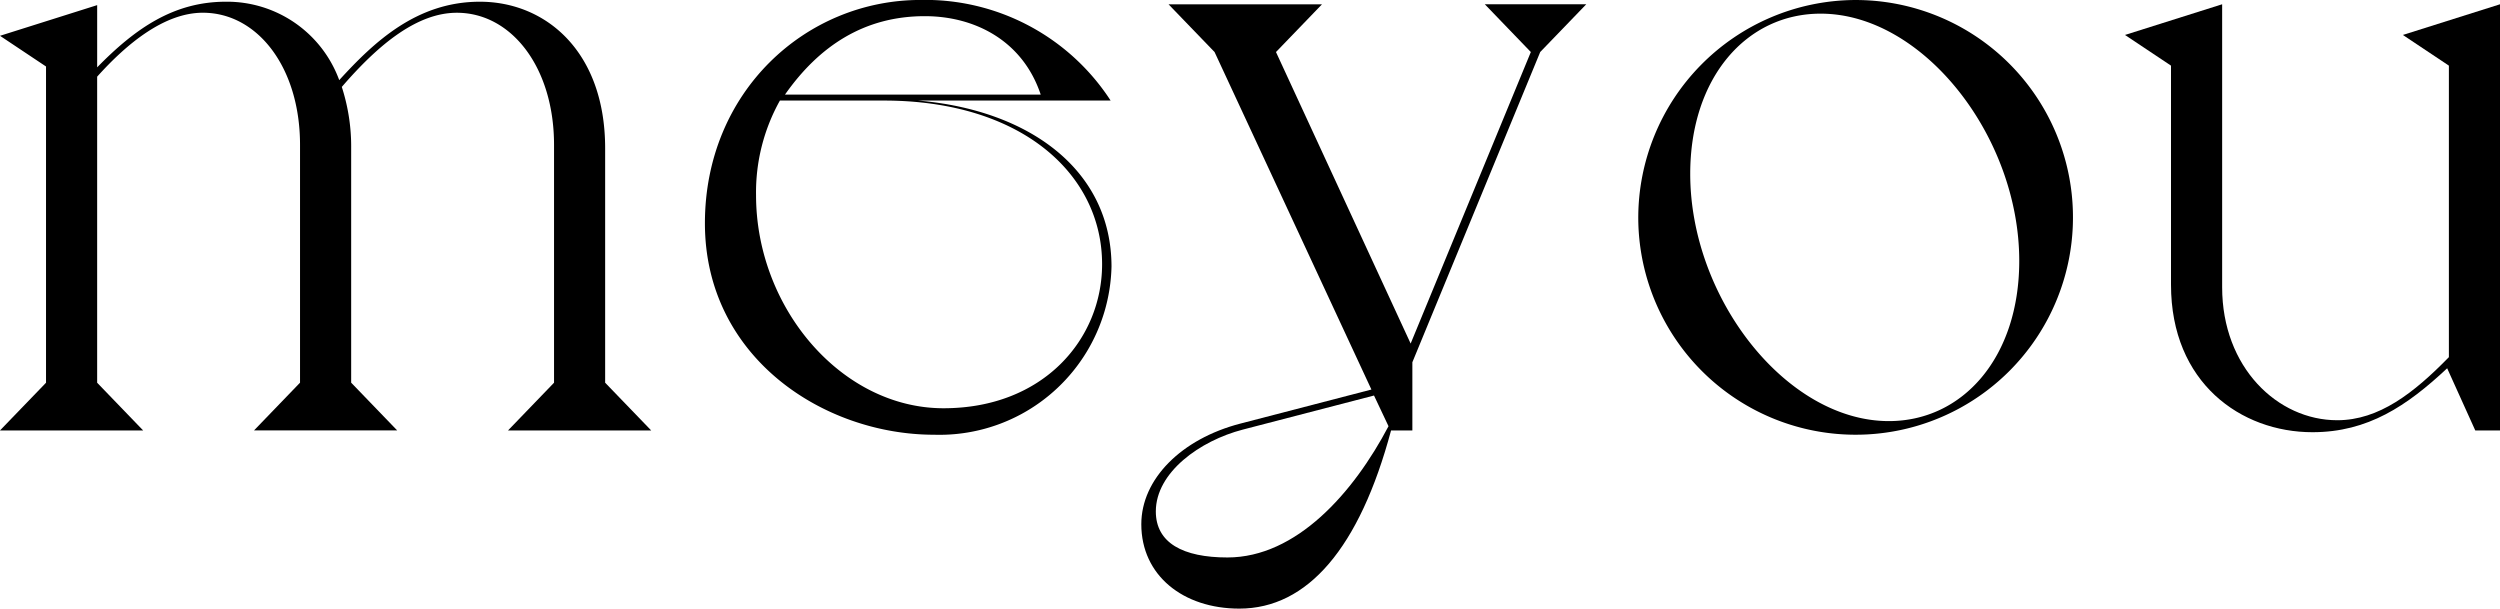
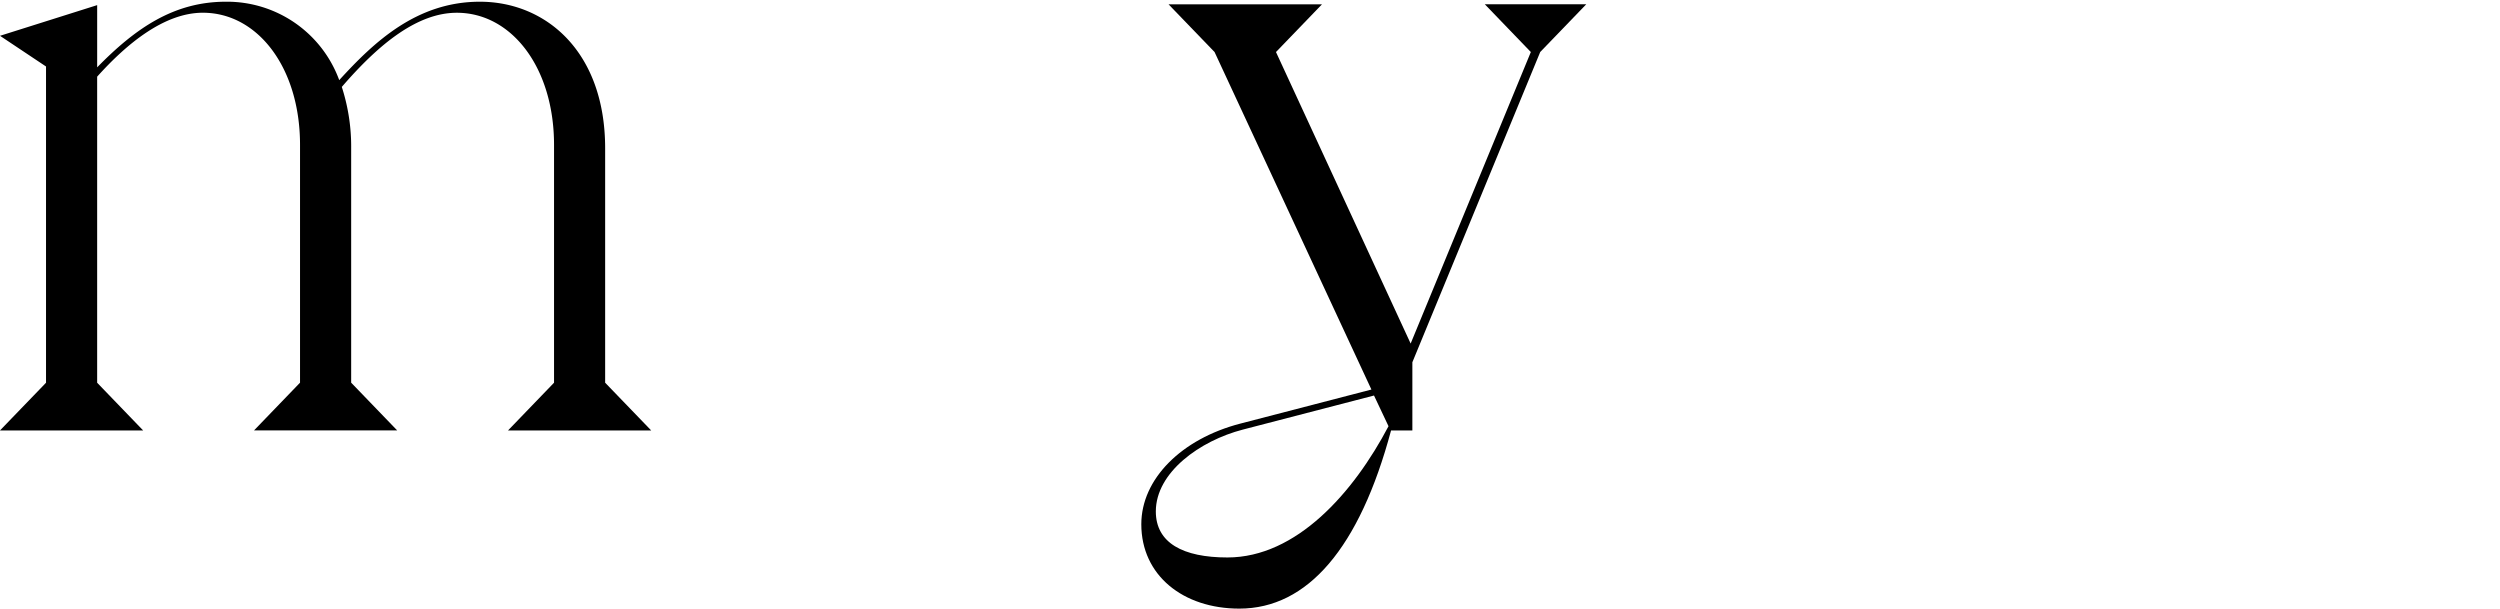
<svg xmlns="http://www.w3.org/2000/svg" width="240" height="58.427" viewBox="0 0 240 58.427">
  <g id="logo_meyou" transform="translate(-120.705 -481.479)">
    <path id="パス_315" data-name="パス 315" d="M125.123,518.3V487.94l-4.418-2.946,9.328-2.945v5.973c3.682-3.763,7.364-6.3,12.355-6.3a11.47,11.47,0,0,1,10.883,7.528c3.354-3.681,7.448-7.528,13.5-7.528,6.3,0,12.028,4.748,12.028,14.075v22.5l4.42,4.583H169.475l4.418-4.583v-22.83c0-7.448-4.092-12.685-9.33-12.685-3.763,0-7.446,2.946-11.046,7.12a18.552,18.552,0,0,1,.9,5.892v22.5l4.418,4.583H145.09l4.418-4.583v-22.83c0-7.448-4.09-12.685-9.328-12.685-3.682,0-7.283,2.946-10.148,6.138V518.3l4.418,4.583H120.7Z" transform="translate(0 -0.078)" />
-     <path id="パス_316" data-name="パス 316" d="M259.515,507.093a16.523,16.523,0,0,1-17.021,16.121c-10.637,0-22.011-7.448-22.011-20.3,0-12.6,9.656-21.439,20.7-21.439a21.215,21.215,0,0,1,18.248,9.657H240.939c10.639.9,18.577,6.628,18.577,15.957m-21.85-15.957h-9.983a18.05,18.05,0,0,0-2.291,9.082c0,10.8,8.183,20.457,18,20.457,9.574,0,15.22-6.628,15.22-13.829,0-8.673-7.774-15.71-20.95-15.71m15.057-.573c-1.718-5.156-6.3-7.528-11.129-7.528-5.809,0-10.146,2.864-13.419,7.528Z" transform="translate(-32.106 0)" />
    <path id="パス_317" data-name="パス 317" d="M315.23,482.083h9.739l-4.42,4.583L308.275,516.45V523h-2.046c-3.027,11.292-8.019,17.1-14.566,17.1-5.4,0-9.409-3.192-9.409-8.1,0-4.339,3.845-8.185,9.49-9.657l12.6-3.274-15.057-32.4-4.42-4.583H299.6l-4.418,4.583,12.928,27.986,11.538-27.986Zm-10.637,37.56-12.6,3.273c-4.09,1.063-8.346,4.091-8.346,7.856,0,3.028,2.619,4.418,6.872,4.418,6.63,0,12.111-6.219,15.466-12.6Z" transform="translate(-51.983 -0.194)" />
-     <path id="パス_318" data-name="パス 318" d="M373.294,481.482a20.866,20.866,0,1,1-20.7,21.028,20.92,20.92,0,0,1,20.7-21.028m3.354,40.423c7.12,0,12.52-6.137,12.52-15.383,0-11.949-9.246-23.731-19.066-23.731-7.119,0-12.52,6.136-12.52,15.383,0,11.947,9.246,23.731,19.066,23.731" transform="translate(-74.615 -0.001)" />
-     <path id="パス_319" data-name="パス 319" d="M457.489,523h-2.372l-2.7-5.973c-3.845,3.6-7.61,6.138-12.929,6.138-6.872,0-13.583-4.748-13.583-14.157V487.975l-4.418-2.946,9.328-2.946v27.169c0,7.691,5.319,12.763,11.048,12.763,4.01,0,7.364-2.619,10.719-6.055V487.975l-4.419-2.946,9.328-2.946Z" transform="translate(-96.784 -0.194)" />
  </g>
</svg>